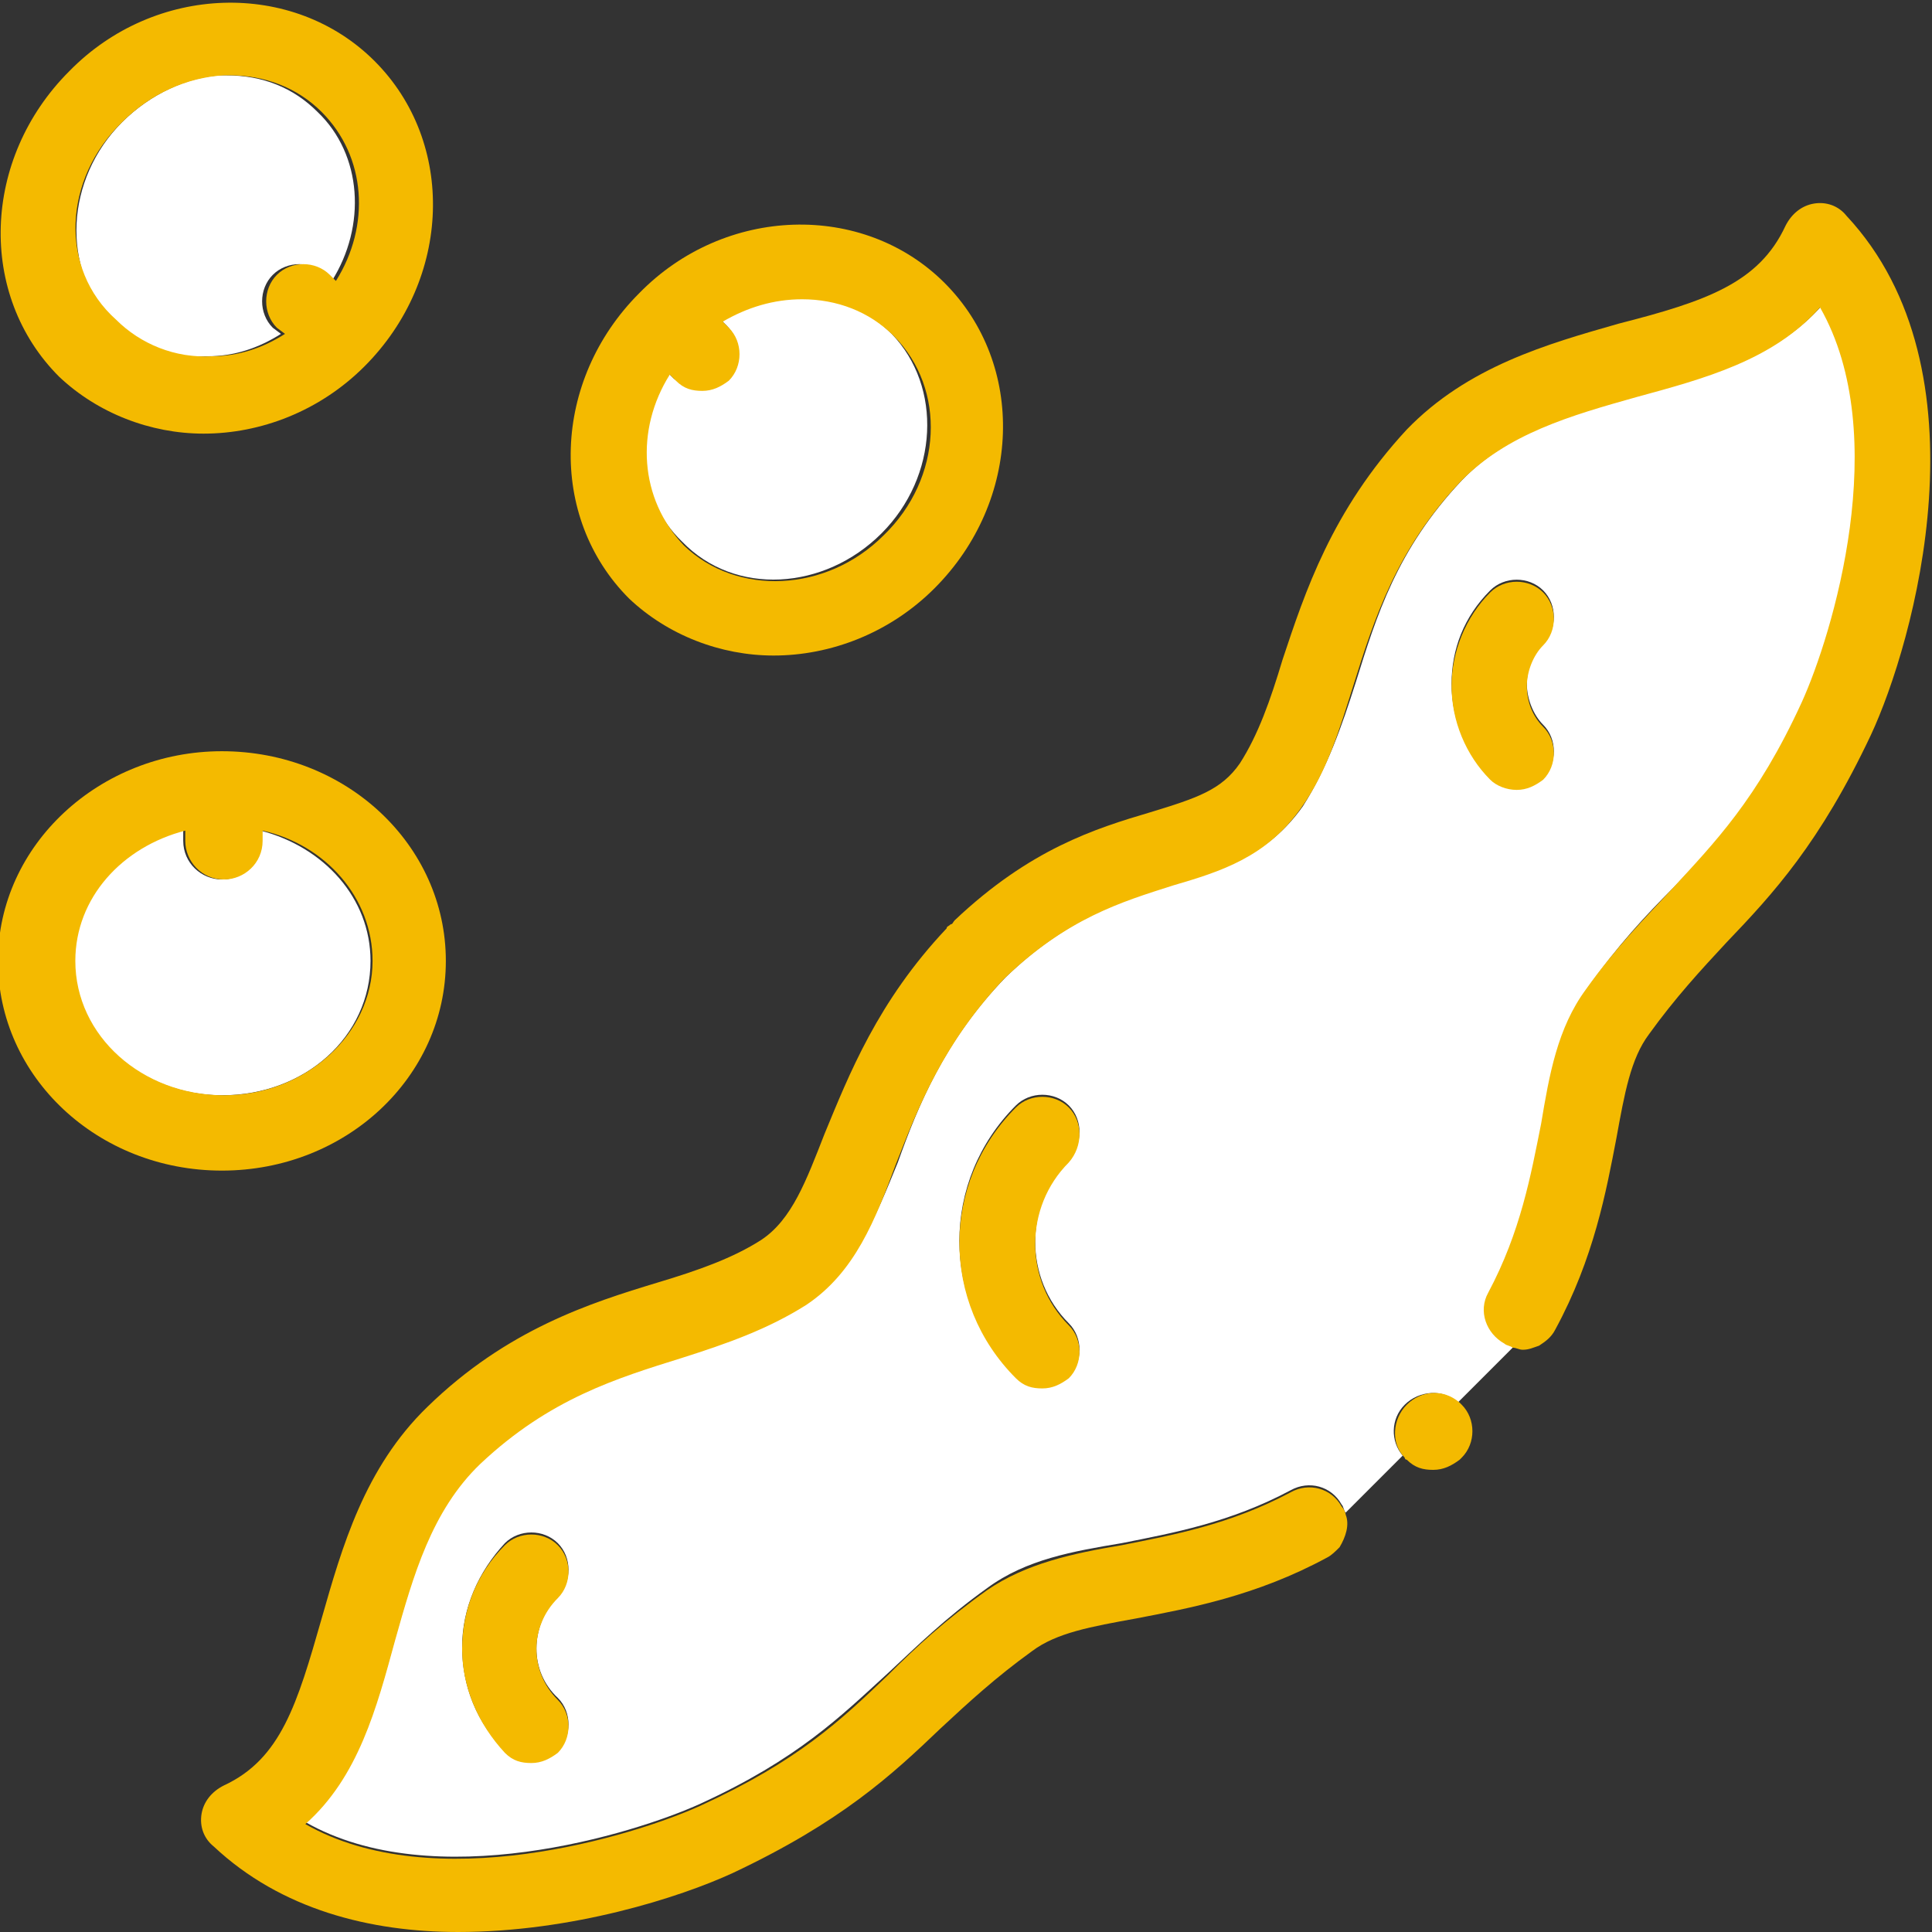
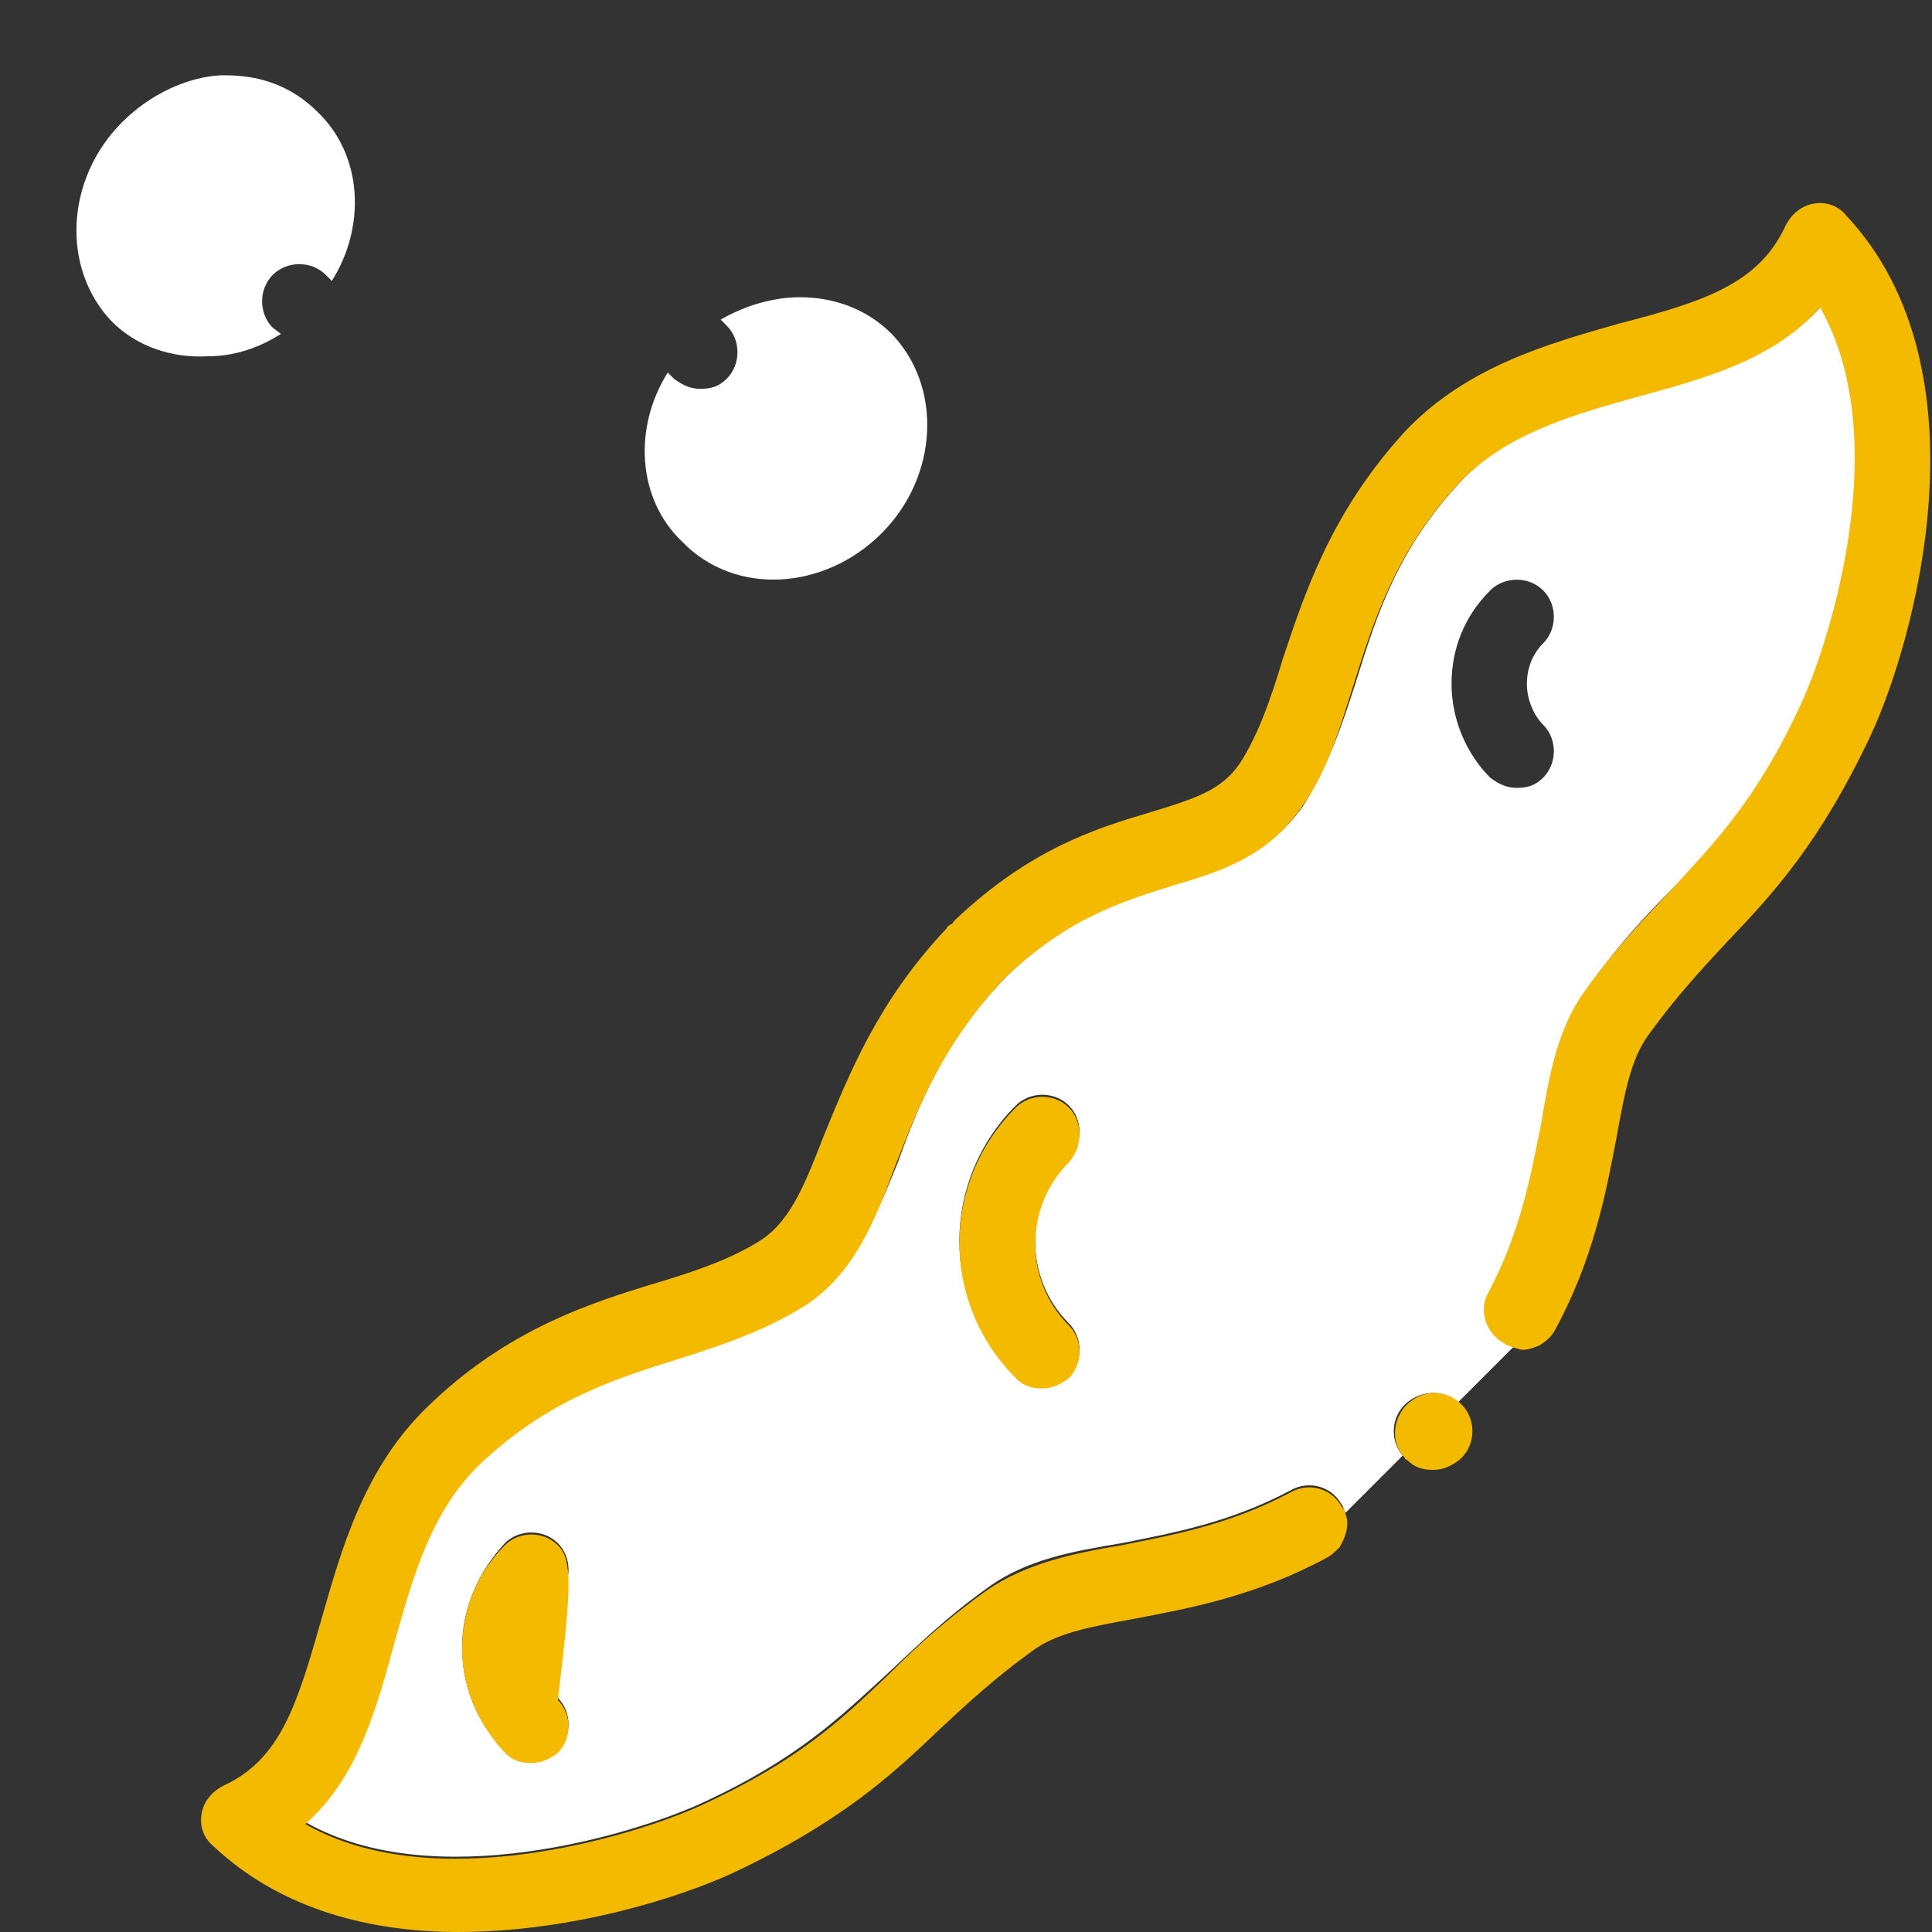
<svg xmlns="http://www.w3.org/2000/svg" version="1.1" id="Layer_1" x="0px" y="0px" width="94.9px" height="94.9px" viewBox="0 0 94.9 94.9" style="enable-background:new 0 0 94.9 94.9;" xml:space="preserve">
  <rect x="0" y="0" width="94.9" height="94.9" fill="#333333" stroke="none" />
  <style type="text/css">
	.st0{fill:#FFFFFF;}
	.st1{fill:#F4BA00;}
</style>
  <g>
    <path class="st0" d="M10.2,17.5c1.3,0,2.5-0.4,3.6-1.1l-0.4-0.3c-0.7-0.7-0.7-1.9,0-2.6c0.7-0.7,1.9-0.7,2.6,0l0.3,0.3   c1.7-2.7,1.5-6.2-0.7-8.3c-1.2-1.2-2.7-1.8-4.5-1.8c-0.1,0-0.2,0-0.3,0C9.2,3.8,7.4,4.6,6,6c-2.8,2.8-3,7.2-0.5,9.8   C6.7,17,8.4,17.6,10.2,17.5z" />
    <path class="st0" d="M43.3,26.2c2.8-2.8,3-7.2,0.5-9.8c-1.2-1.2-2.8-1.8-4.5-1.8c-1.3,0-2.7,0.4-3.9,1.1l0.3,0.3   c0.7,0.7,0.7,1.9,0,2.6c-0.4,0.4-0.8,0.5-1.3,0.5c-0.5,0-0.9-0.2-1.3-0.5l-0.3-0.3c-1.7,2.7-1.5,6.2,0.7,8.3   C36.1,29.3,40.5,29,43.3,26.2z" />
    <path class="st0" d="M69,69L69,69c0.7-0.7,1.9-0.8,2.6-0.1l2.8-2.8c-0.1,0-0.3-0.1-0.4-0.2c-0.9-0.5-1.2-1.6-0.8-2.5   c1.6-3,2.1-5.8,2.6-8.3c0.4-2.4,0.9-4.7,2.2-6.6c1.5-2.1,2.8-3.5,4.2-4.9c2.2-2.3,4.2-4.4,6.4-9.2c1.5-3.3,4.5-13.1,0.9-19.4   c-2.3,2.6-5.7,3.5-9,4.4c-3.2,0.9-6.4,1.8-8.7,4.2c-3.2,3.4-4.2,6.7-5.2,9.9c-0.7,2.2-1.4,4.2-2.6,6.1c-1.7,2.4-3.9,3.1-6.3,3.8   c-2.4,0.8-5.2,1.6-8.3,4.6c-3,3.1-4.3,6.3-5.3,9.1C43,59.8,42,62.3,39.6,64c-1.8,1.3-3.9,1.9-6.1,2.6c-3.2,1-6.6,2.1-9.9,5.2   c-2.4,2.3-3.3,5.5-4.2,8.7c-0.9,3.3-1.8,6.7-4.4,9c6.3,3.6,16.1,0.6,19.4-0.9c4.8-2.2,6.9-4.3,9.2-6.4c1.4-1.3,2.8-2.7,4.9-4.2   c1.9-1.4,4.2-1.8,6.6-2.2c2.5-0.5,5.3-1,8.3-2.6c0.9-0.5,2-0.2,2.5,0.7c0.1,0.1,0.1,0.3,0.2,0.4l2.8-2.8C68.3,70.8,68.3,69.7,69,69   z M73.2,29c0.7-0.7,1.9-0.7,2.6,0s0.7,1.9,0,2.6c-0.5,0.5-0.8,1.2-0.8,2c0,0.7,0.3,1.5,0.8,2c0.7,0.7,0.7,1.9,0,2.6   c-0.4,0.4-0.8,0.5-1.3,0.5s-0.9-0.2-1.3-0.5c-1.2-1.2-1.9-2.9-1.9-4.6C71.3,31.9,71.9,30.3,73.2,29z M27.4,83.4   c0.7,0.7,0.7,1.9,0,2.6c-0.4,0.4-0.8,0.5-1.3,0.5c-0.5,0-0.9-0.2-1.3-0.5c-1.4-1.4-2.1-3.2-2.1-5.1c0-1.9,0.8-3.7,2.1-5.1   c0.7-0.7,1.9-0.7,2.6,0c0.7,0.7,0.7,1.9,0,2.6C26,79.9,26,82.1,27.4,83.4z M52.5,65c0.7,0.7,0.7,1.9,0,2.6   c-0.4,0.4-0.8,0.5-1.3,0.5s-0.9-0.2-1.3-0.5c-3.7-3.7-3.7-9.6,0-13.3c0.7-0.7,1.9-0.7,2.6,0c0.7,0.7,0.7,1.9,0,2.6   C50.3,59.2,50.3,62.8,52.5,65z" />
-     <path class="st0" d="M18.2,47.2c0-3.1-2.3-5.6-5.4-6.4v0.5c0,1-0.8,1.9-1.9,1.9c-1,0-1.9-0.8-1.9-1.9v-0.5   c-3.1,0.7-5.4,3.3-5.4,6.4c0,3.6,3.3,6.6,7.3,6.6C15,53.8,18.2,50.9,18.2,47.2z" />
    <path class="st1" d="M69.1,69L69.1,69c-0.7,0.7-0.8,1.9-0.1,2.6c0,0,0,0.1,0.1,0.1c0.4,0.4,0.8,0.5,1.3,0.5c0.5,0,0.9-0.2,1.3-0.5   l0.1-0.1c0.7-0.7,0.7-1.9,0-2.6c0,0,0,0-0.1-0.1C70.9,68.2,69.8,68.3,69.1,69z" />
    <path class="st1" d="M89.1,10c-0.6,0.1-1.1,0.5-1.4,1.1c-1.3,2.8-3.9,3.7-8.2,4.8c-3.5,1-7.4,2.1-10.4,5.2c-3.7,4-5,8-6.1,11.3   c-0.6,2-1.2,3.7-2.1,5.1c-0.9,1.3-2.1,1.7-4.4,2.4c-2.7,0.8-5.9,1.8-9.6,5.3c0,0,0,0,0,0c-0.1,0.1-0.1,0.2-0.2,0.2   c-0.1,0.1-0.2,0.1-0.2,0.2c0,0,0,0,0,0c-3.4,3.6-4.8,7.2-6,10.1c-0.9,2.3-1.6,4.2-3.1,5.2c-1.4,0.9-3.1,1.5-5.1,2.1   c-3.3,1-7.4,2.3-11.3,6.1c-3.1,3-4.2,6.9-5.2,10.4c-1.2,4.2-2,6.9-4.8,8.2c-0.6,0.3-1,0.8-1.1,1.4c-0.1,0.6,0.1,1.2,0.6,1.6   c3.3,3.1,7.7,4.2,12,4.2c5.6,0,10.9-1.7,13.5-2.9c5.3-2.5,7.8-4.8,10.2-7.1c1.4-1.3,2.7-2.5,4.5-3.8c1.2-0.9,2.9-1.2,5.1-1.6   c2.6-0.5,5.9-1.1,9.4-3c0.2-0.1,0.4-0.3,0.6-0.5c0.3-0.5,0.5-1.1,0.3-1.6c0-0.1-0.1-0.3-0.2-0.4c-0.5-0.9-1.6-1.2-2.5-0.7   c-3,1.6-5.8,2.1-8.3,2.6c-2.4,0.4-4.7,0.9-6.6,2.2c-2.1,1.5-3.5,2.8-4.9,4.2c-2.3,2.2-4.4,4.2-9.2,6.4c-3.3,1.5-13.1,4.5-19.4,0.9   c2.6-2.3,3.5-5.7,4.4-9c0.9-3.2,1.8-6.4,4.2-8.7c3.4-3.2,6.7-4.2,9.9-5.2c2.2-0.7,4.2-1.4,6.1-2.6c2.4-1.6,3.4-4.2,4.4-6.9   c1.1-2.8,2.3-5.9,5.3-9.1c3.1-3,5.8-3.8,8.3-4.6c2.4-0.7,4.6-1.4,6.3-3.8c1.3-1.8,1.9-3.9,2.6-6.1c1-3.2,2.1-6.6,5.2-9.9   c2.3-2.4,5.5-3.3,8.7-4.2c3.3-0.9,6.7-1.8,9-4.4c3.6,6.3,0.6,16.1-0.9,19.4c-2.2,4.8-4.3,6.9-6.4,9.2c-1.3,1.4-2.7,2.8-4.2,4.9   c-1.4,1.9-1.8,4.2-2.2,6.6c-0.5,2.5-1,5.3-2.6,8.3c-0.5,0.9-0.1,2,0.8,2.5c0.1,0.1,0.3,0.1,0.4,0.2c0.2,0,0.3,0.1,0.5,0.1   c0.3,0,0.5-0.1,0.8-0.2c0.3-0.2,0.6-0.4,0.8-0.8c1.9-3.5,2.5-6.8,3-9.4c0.4-2.2,0.7-3.9,1.6-5.1c1.3-1.8,2.5-3.1,3.8-4.5   c2.3-2.4,4.6-4.9,7.1-10.2c2.1-4.5,5.9-17.9-1.2-25.5C90.3,10.1,89.7,9.9,89.1,10z" />
    <path class="st1" d="M52.5,54.4c-0.7-0.7-1.9-0.7-2.6,0c-3.7,3.7-3.7,9.6,0,13.3c0.4,0.4,0.8,0.5,1.3,0.5s0.9-0.2,1.3-0.5   c0.7-0.7,0.7-1.9,0-2.6c-2.2-2.2-2.2-5.8,0-8C53.2,56.3,53.2,55.1,52.5,54.4z" />
-     <path class="st1" d="M27.4,75.9c-0.7-0.7-1.9-0.7-2.6,0c-1.4,1.4-2.1,3.2-2.1,5.1c0,1.9,0.8,3.7,2.1,5.1c0.4,0.4,0.8,0.5,1.3,0.5   c0.5,0,0.9-0.2,1.3-0.5c0.7-0.7,0.7-1.9,0-2.6c-1.4-1.4-1.4-3.6,0-5C28.1,77.8,28.1,76.6,27.4,75.9z" />
-     <path class="st1" d="M74.5,38.8c0.5,0,0.9-0.2,1.3-0.5c0.7-0.7,0.7-1.9,0-2.6c-0.5-0.5-0.8-1.2-0.8-2c0-0.7,0.3-1.5,0.8-2   c0.7-0.7,0.7-1.9,0-2.6s-1.9-0.7-2.6,0c-1.2,1.2-1.9,2.9-1.9,4.6c0,1.7,0.7,3.4,1.9,4.6C73.5,38.6,74,38.8,74.5,38.8z" />
-     <path class="st1" d="M21.9,47.2c0-5.7-4.9-10.3-11-10.3c-6,0-11,4.6-11,10.3c0,5.7,4.9,10.3,11,10.3C17,57.5,21.9,52.9,21.9,47.2z    M3.7,47.2c0-3.1,2.3-5.6,5.4-6.4v0.5c0,1,0.8,1.9,1.9,1.9c1,0,1.9-0.8,1.9-1.9v-0.5c3.1,0.7,5.4,3.3,5.4,6.4   c0,3.6-3.3,6.6-7.3,6.6C7,53.8,3.7,50.9,3.7,47.2z" />
-     <path class="st1" d="M38,32.2c2.8,0,5.7-1.1,7.9-3.3c4.3-4.3,4.5-11,0.5-15c-4-4-10.8-3.8-15,0.5c-4.3,4.3-4.5,11-0.5,15   C32.8,31.2,35.4,32.2,38,32.2z M32.9,18.4l0.3,0.3c0.4,0.4,0.8,0.5,1.3,0.5c0.5,0,0.9-0.2,1.3-0.5c0.7-0.7,0.7-1.9,0-2.6l-0.3-0.3   c1.2-0.7,2.5-1.1,3.9-1.1c1.7,0,3.3,0.6,4.5,1.8c2.6,2.6,2.4,7-0.5,9.8c-2.8,2.8-7.2,3-9.8,0.5C31.4,24.5,31.2,21.1,32.9,18.4z" />
-     <path class="st1" d="M10,21.3c2.8,0,5.7-1.1,7.9-3.3c4.3-4.3,4.5-11,0.5-15c-4-4-10.8-3.8-15,0.5c-4.3,4.3-4.5,11-0.5,15   C4.8,20.3,7.4,21.3,10,21.3z M6,6C7.4,4.6,9.2,3.8,11,3.7c0.1,0,0.2,0,0.3,0c1.7,0,3.3,0.6,4.5,1.8c2.2,2.2,2.4,5.6,0.7,8.3   l-0.3-0.3c-0.7-0.7-1.9-0.7-2.6,0c-0.7,0.7-0.7,1.9,0,2.6l0.4,0.3c-1.1,0.7-2.3,1.1-3.6,1.1c-1.8,0.1-3.5-0.6-4.7-1.8   C2.9,13.2,3.1,8.8,6,6z" />
+     <path class="st1" d="M27.4,75.9c-0.7-0.7-1.9-0.7-2.6,0c-1.4,1.4-2.1,3.2-2.1,5.1c0,1.9,0.8,3.7,2.1,5.1c0.4,0.4,0.8,0.5,1.3,0.5   c0.5,0,0.9-0.2,1.3-0.5c0.7-0.7,0.7-1.9,0-2.6C28.1,77.8,28.1,76.6,27.4,75.9z" />
  </g>
</svg>